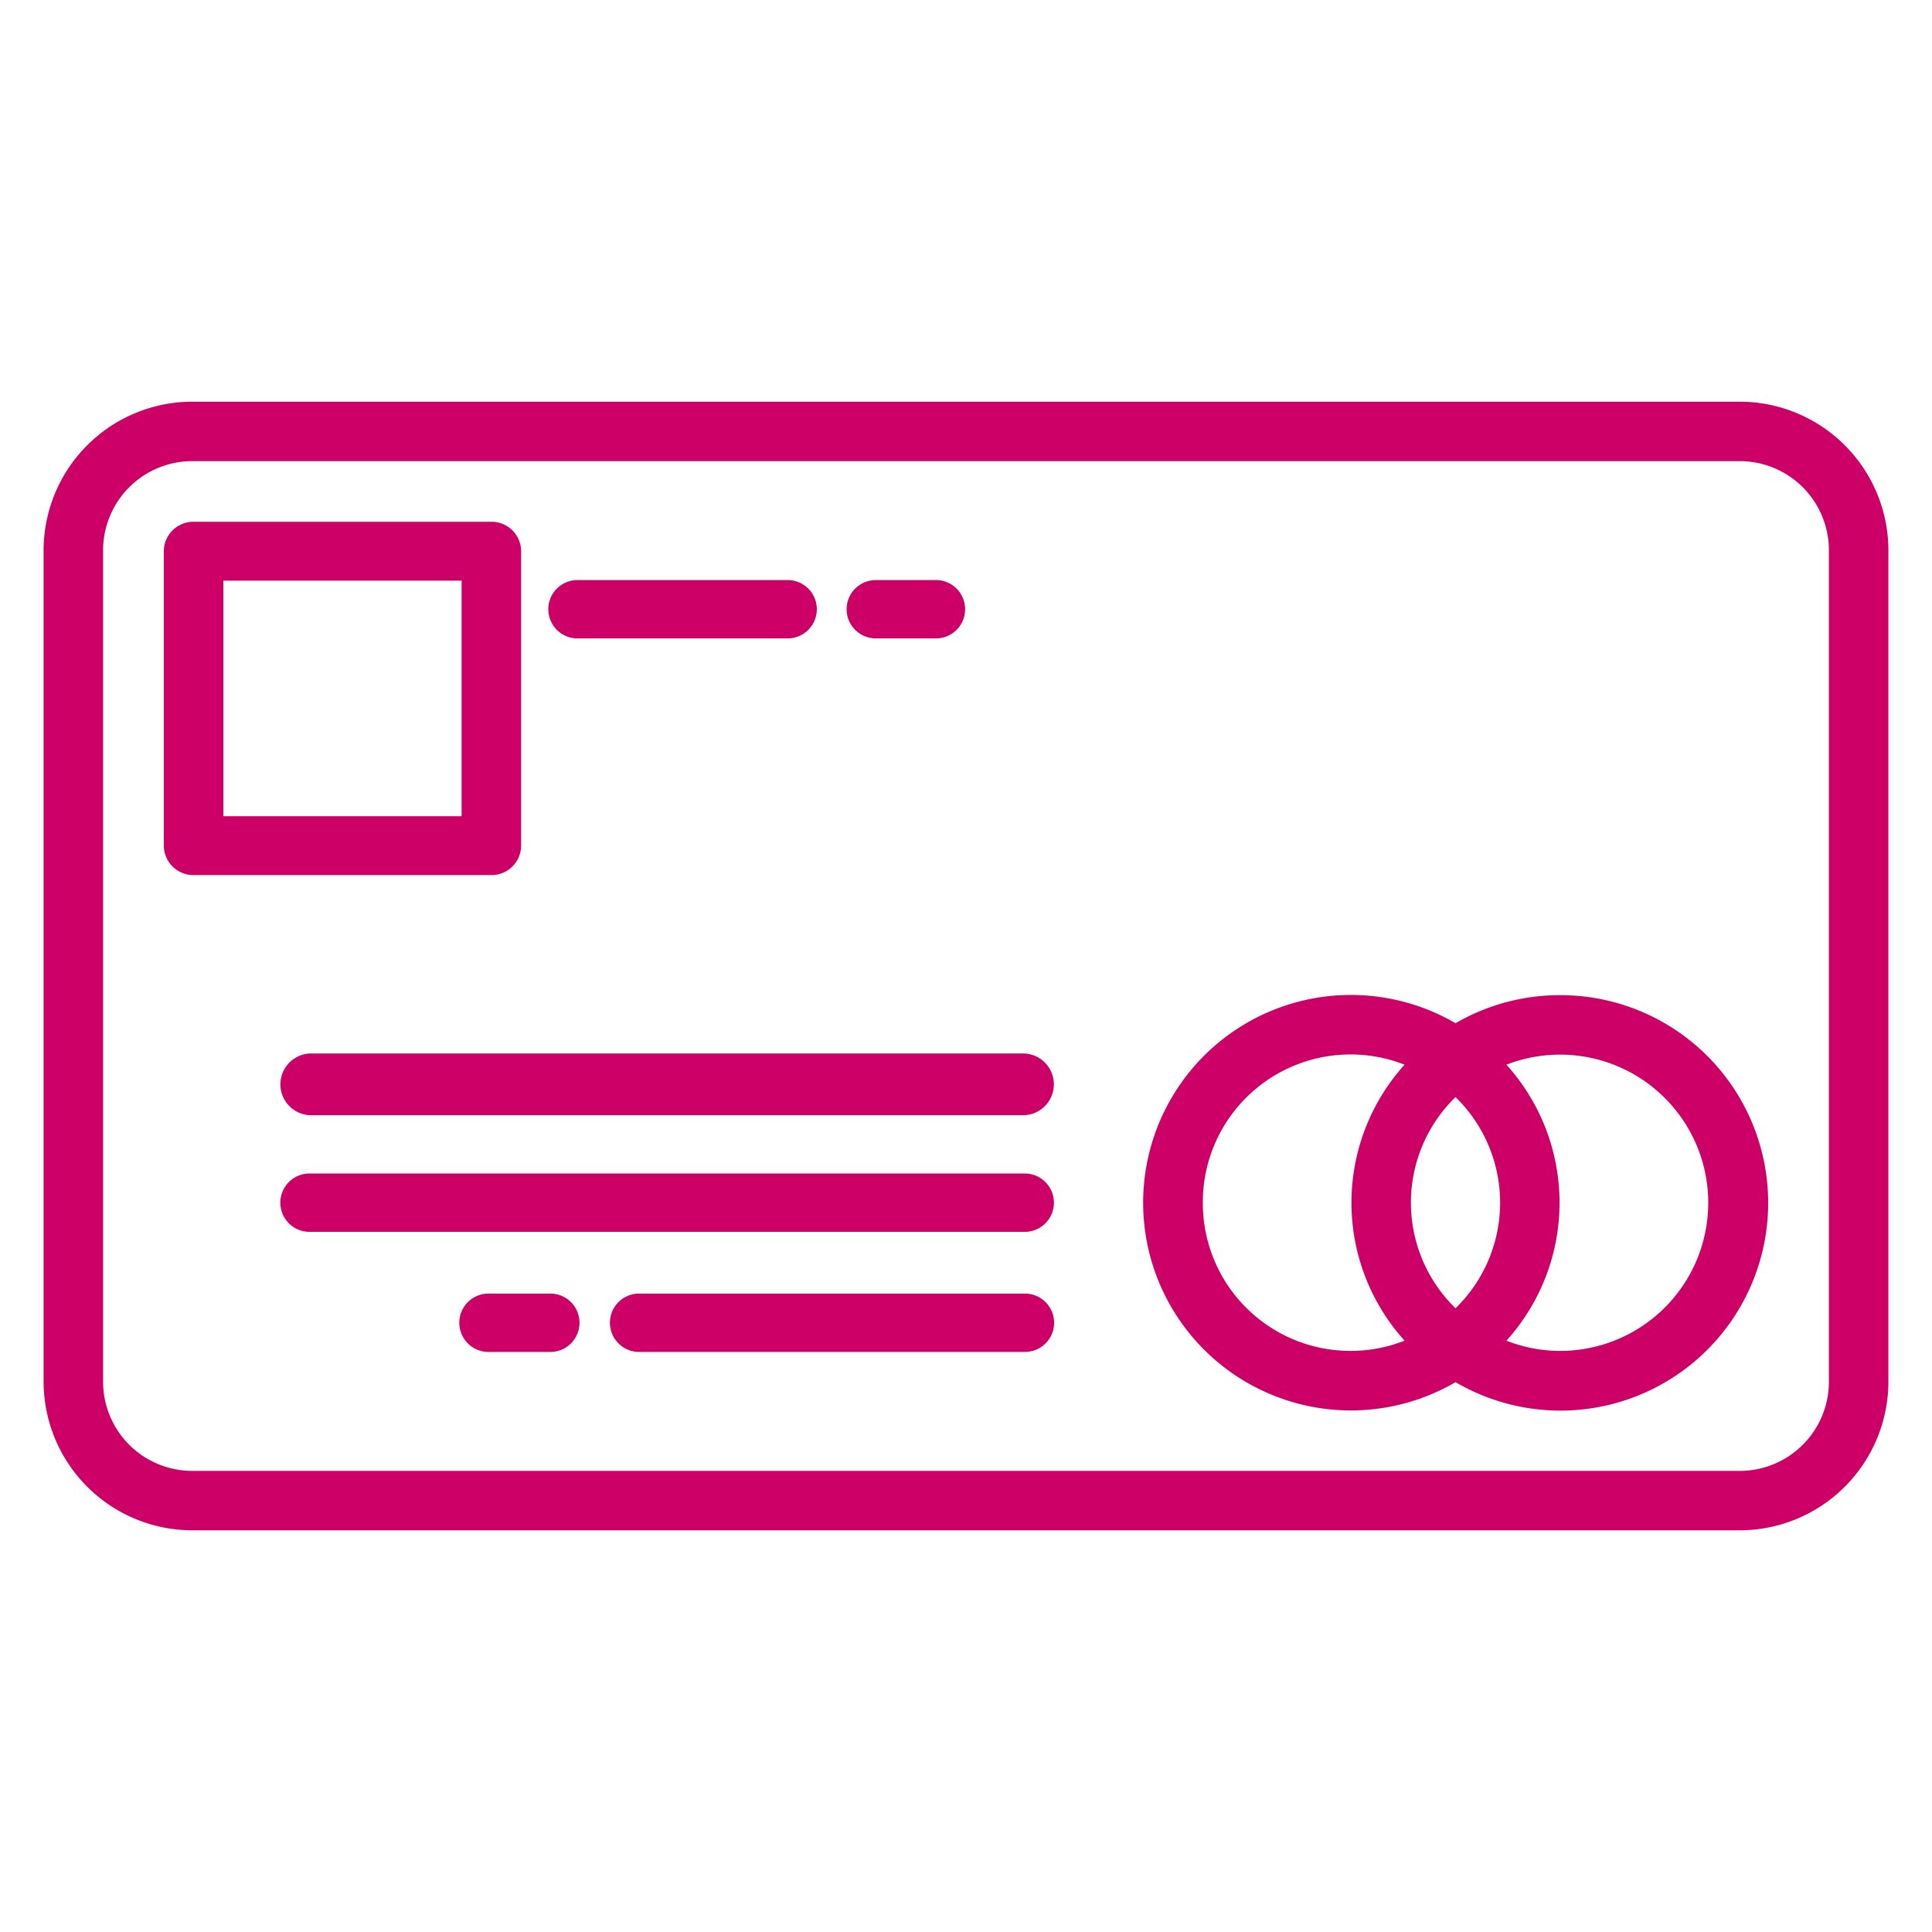
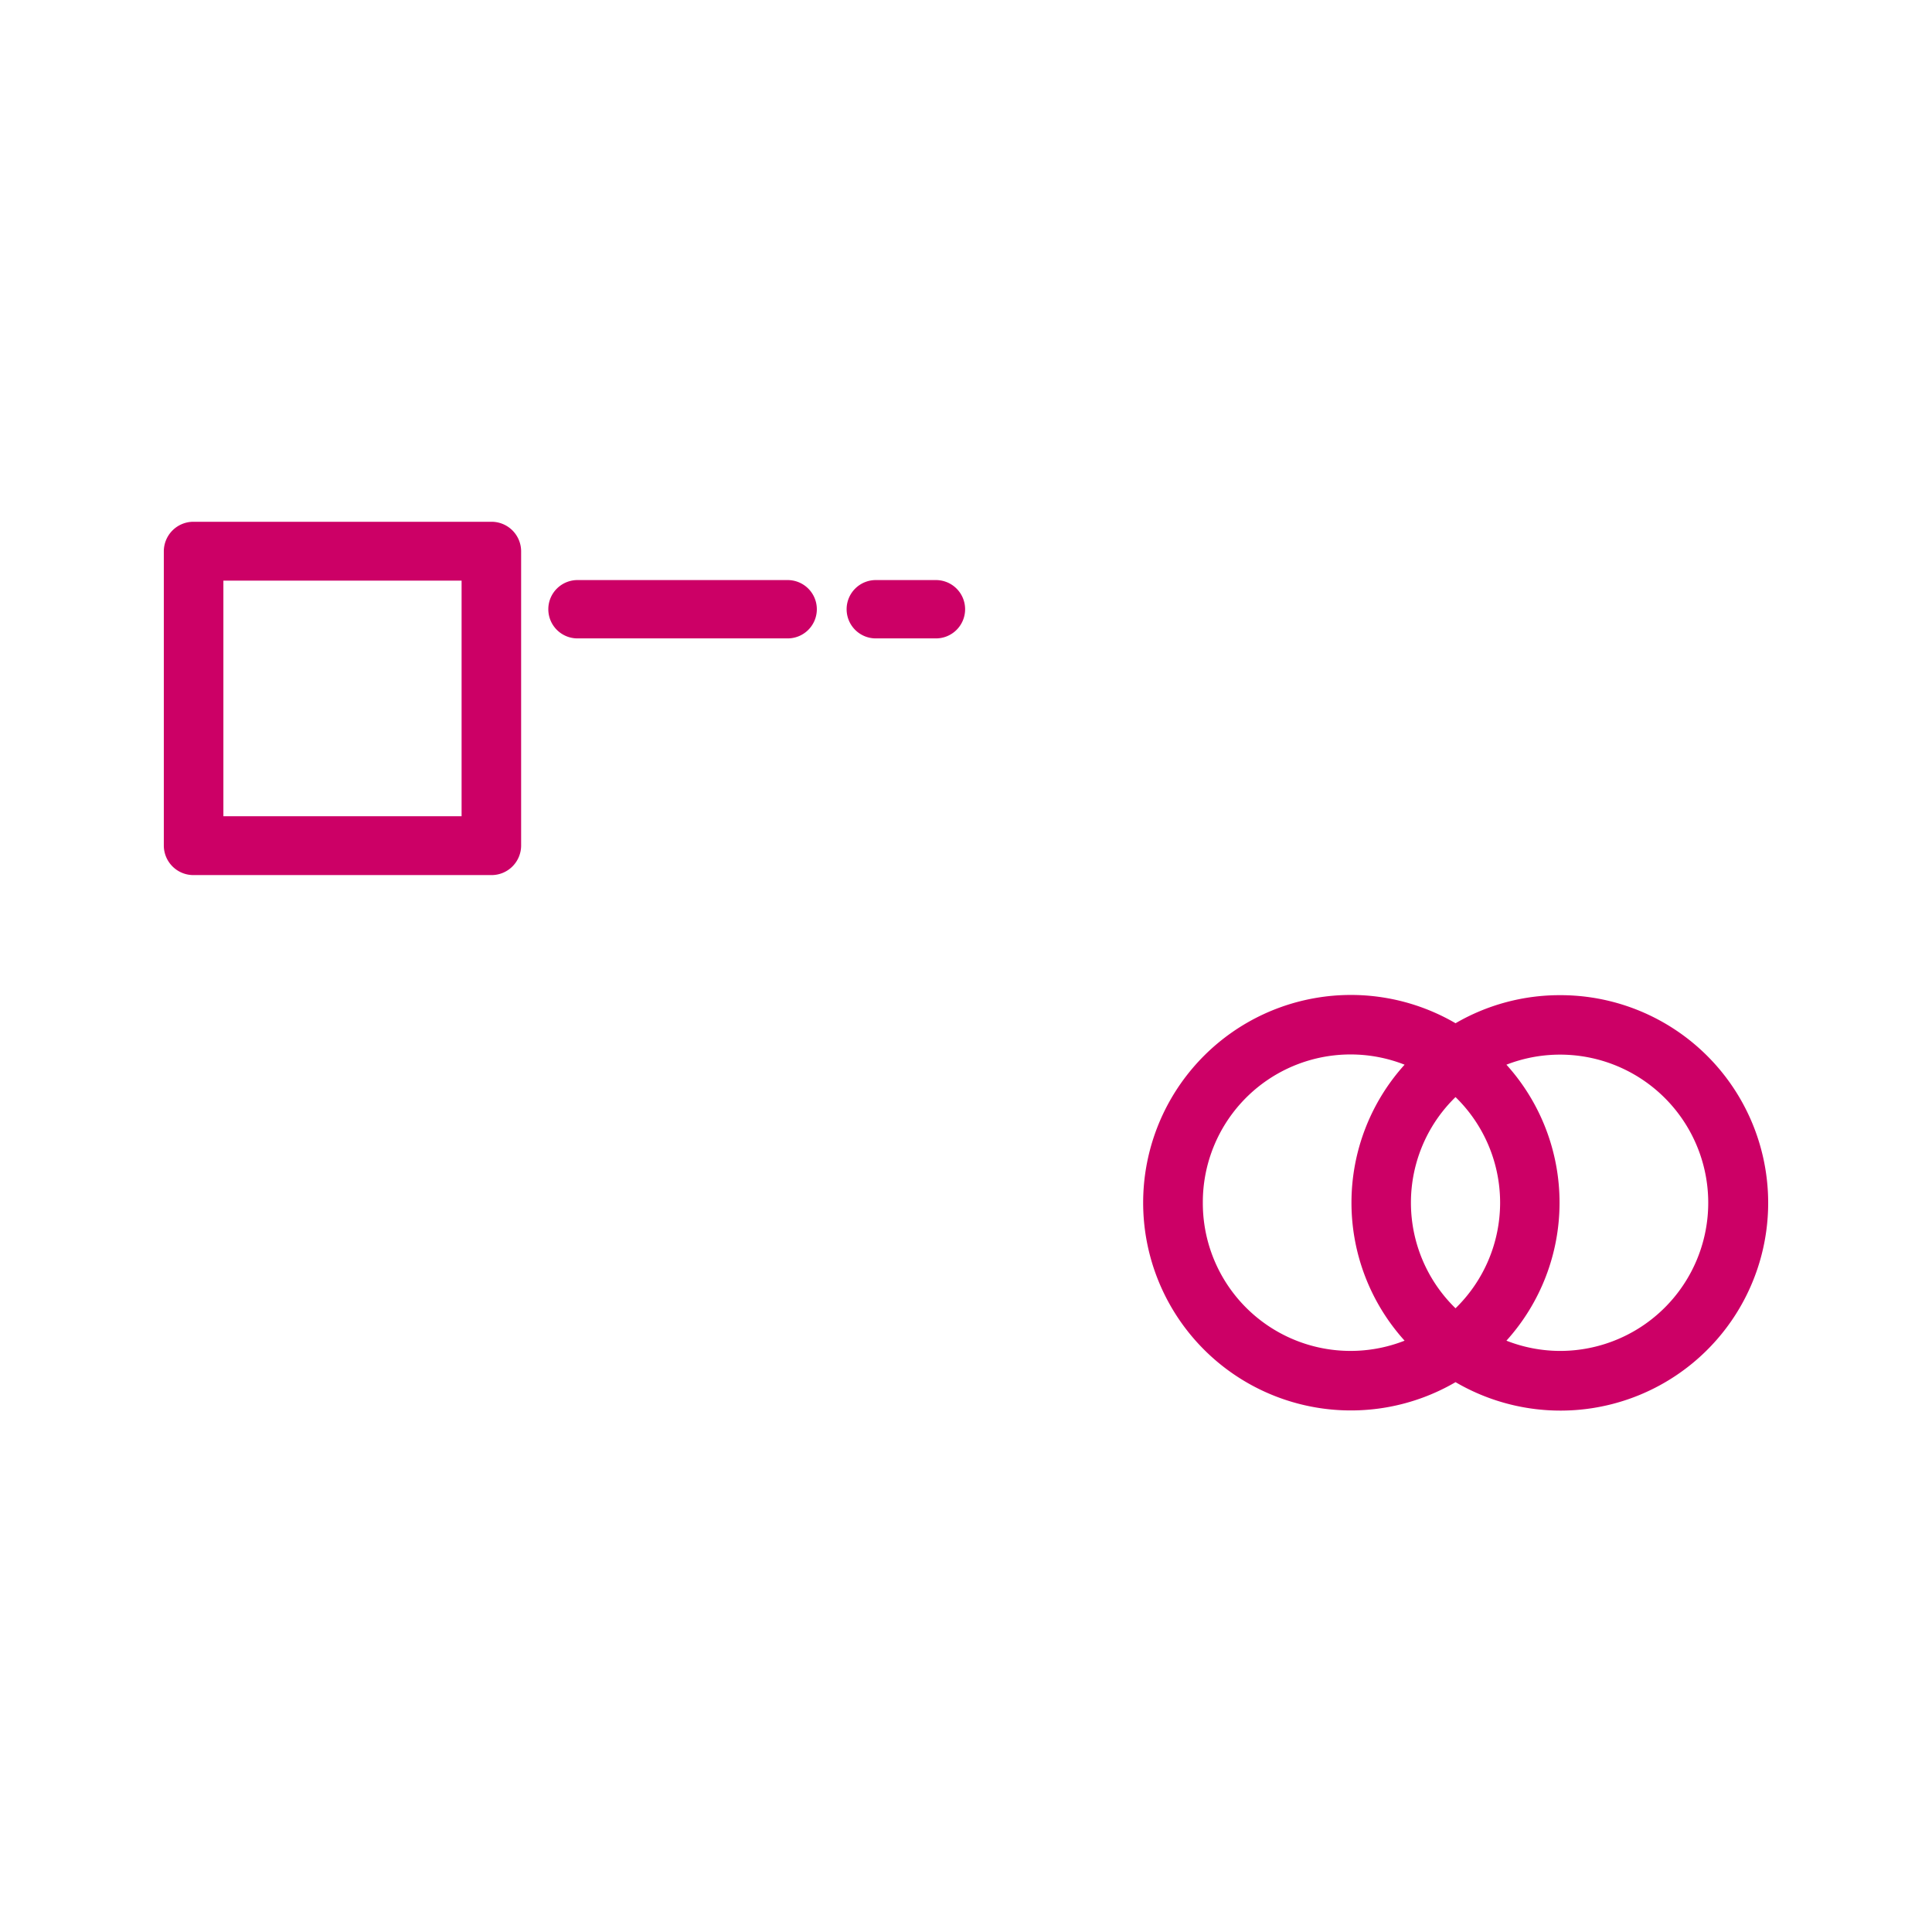
<svg xmlns="http://www.w3.org/2000/svg" id="Layer_29" data-name="Layer 29" width="72" height="72" viewBox="0 0 72 72">
  <defs>
    <style>.cls-1{fill:#c06;fill-rule:evenodd;}</style>
  </defs>
-   <path class="cls-1" d="M64.831,14.97H7.169A5.546,5.546,0,0,0,1.625,20.505v30.991A5.546,5.546,0,0,0,7.169,57.03H64.831a5.546,5.546,0,0,0,5.544-5.534V20.505A5.546,5.546,0,0,0,64.831,14.97Zm3.327,36.525a3.324,3.324,0,0,1-3.327,3.321H7.169a3.324,3.324,0,0,1-3.327-3.321V20.505a3.324,3.324,0,0,1,3.327-3.32H64.831a3.324,3.324,0,0,1,3.327,3.32Z" />
  <path class="cls-1" d="M19.421,31.515V20.542a1.103,1.103,0,0,0-1.11-1.097H7.215a1.103,1.103,0,0,0-1.11,1.097V31.515a1.103,1.103,0,0,0,1.11,1.097H18.311a1.103,1.103,0,0,0,1.11-1.097Zm-2.219-1.097H8.325V21.639h8.877v8.778Z" />
  <path class="cls-1" d="M58.121,37.087a7.719,7.719,0,0,0-3.877,1.046,7.742,7.742,0,1,0,0,13.376,7.741,7.741,0,1,0,3.877-14.422Zm-2.216,7.734a5.495,5.495,0,0,1-1.662,3.935,5.491,5.491,0,0,1,0-7.871,5.495,5.495,0,0,1,1.662,3.935Zm-11.079,0a5.505,5.505,0,0,1,7.519-5.143,7.669,7.669,0,0,0,0,10.285,5.505,5.505,0,0,1-7.519-5.143Zm13.294,5.524a5.492,5.492,0,0,1-1.98-.382,7.669,7.669,0,0,0,0-10.285,5.521,5.521,0,1,1,1.98,10.667Z" />
-   <path class="cls-1" d="M38.157,39.26h-26.59a1.151,1.151,0,0,0,0,2.301h26.59a1.151,1.151,0,0,0,0-2.301Z" />
-   <path class="cls-1" d="M38.157,43.734h-26.59a1.087,1.087,0,1,0,0,2.173h26.59a1.087,1.087,0,1,0,0-2.173Z" />
-   <path class="cls-1" d="M38.164,48.209H23.85a1.087,1.087,0,1,0,0,2.173H38.164a1.087,1.087,0,1,0,0-2.173Z" />
-   <path class="cls-1" d="M20.477,48.209h-2.24a1.087,1.087,0,1,0,0,2.173h2.24a1.087,1.087,0,1,0,0-2.173Z" />
  <path class="cls-1" d="M21.554,23.791h7.767a1.087,1.087,0,1,0,0-2.173H21.554a1.087,1.087,0,1,0,0,2.173Z" />
  <path class="cls-1" d="M32.671,23.791h2.176a1.087,1.087,0,1,0,0-2.173H32.671a1.087,1.087,0,1,0,0,2.173Z" />
</svg>